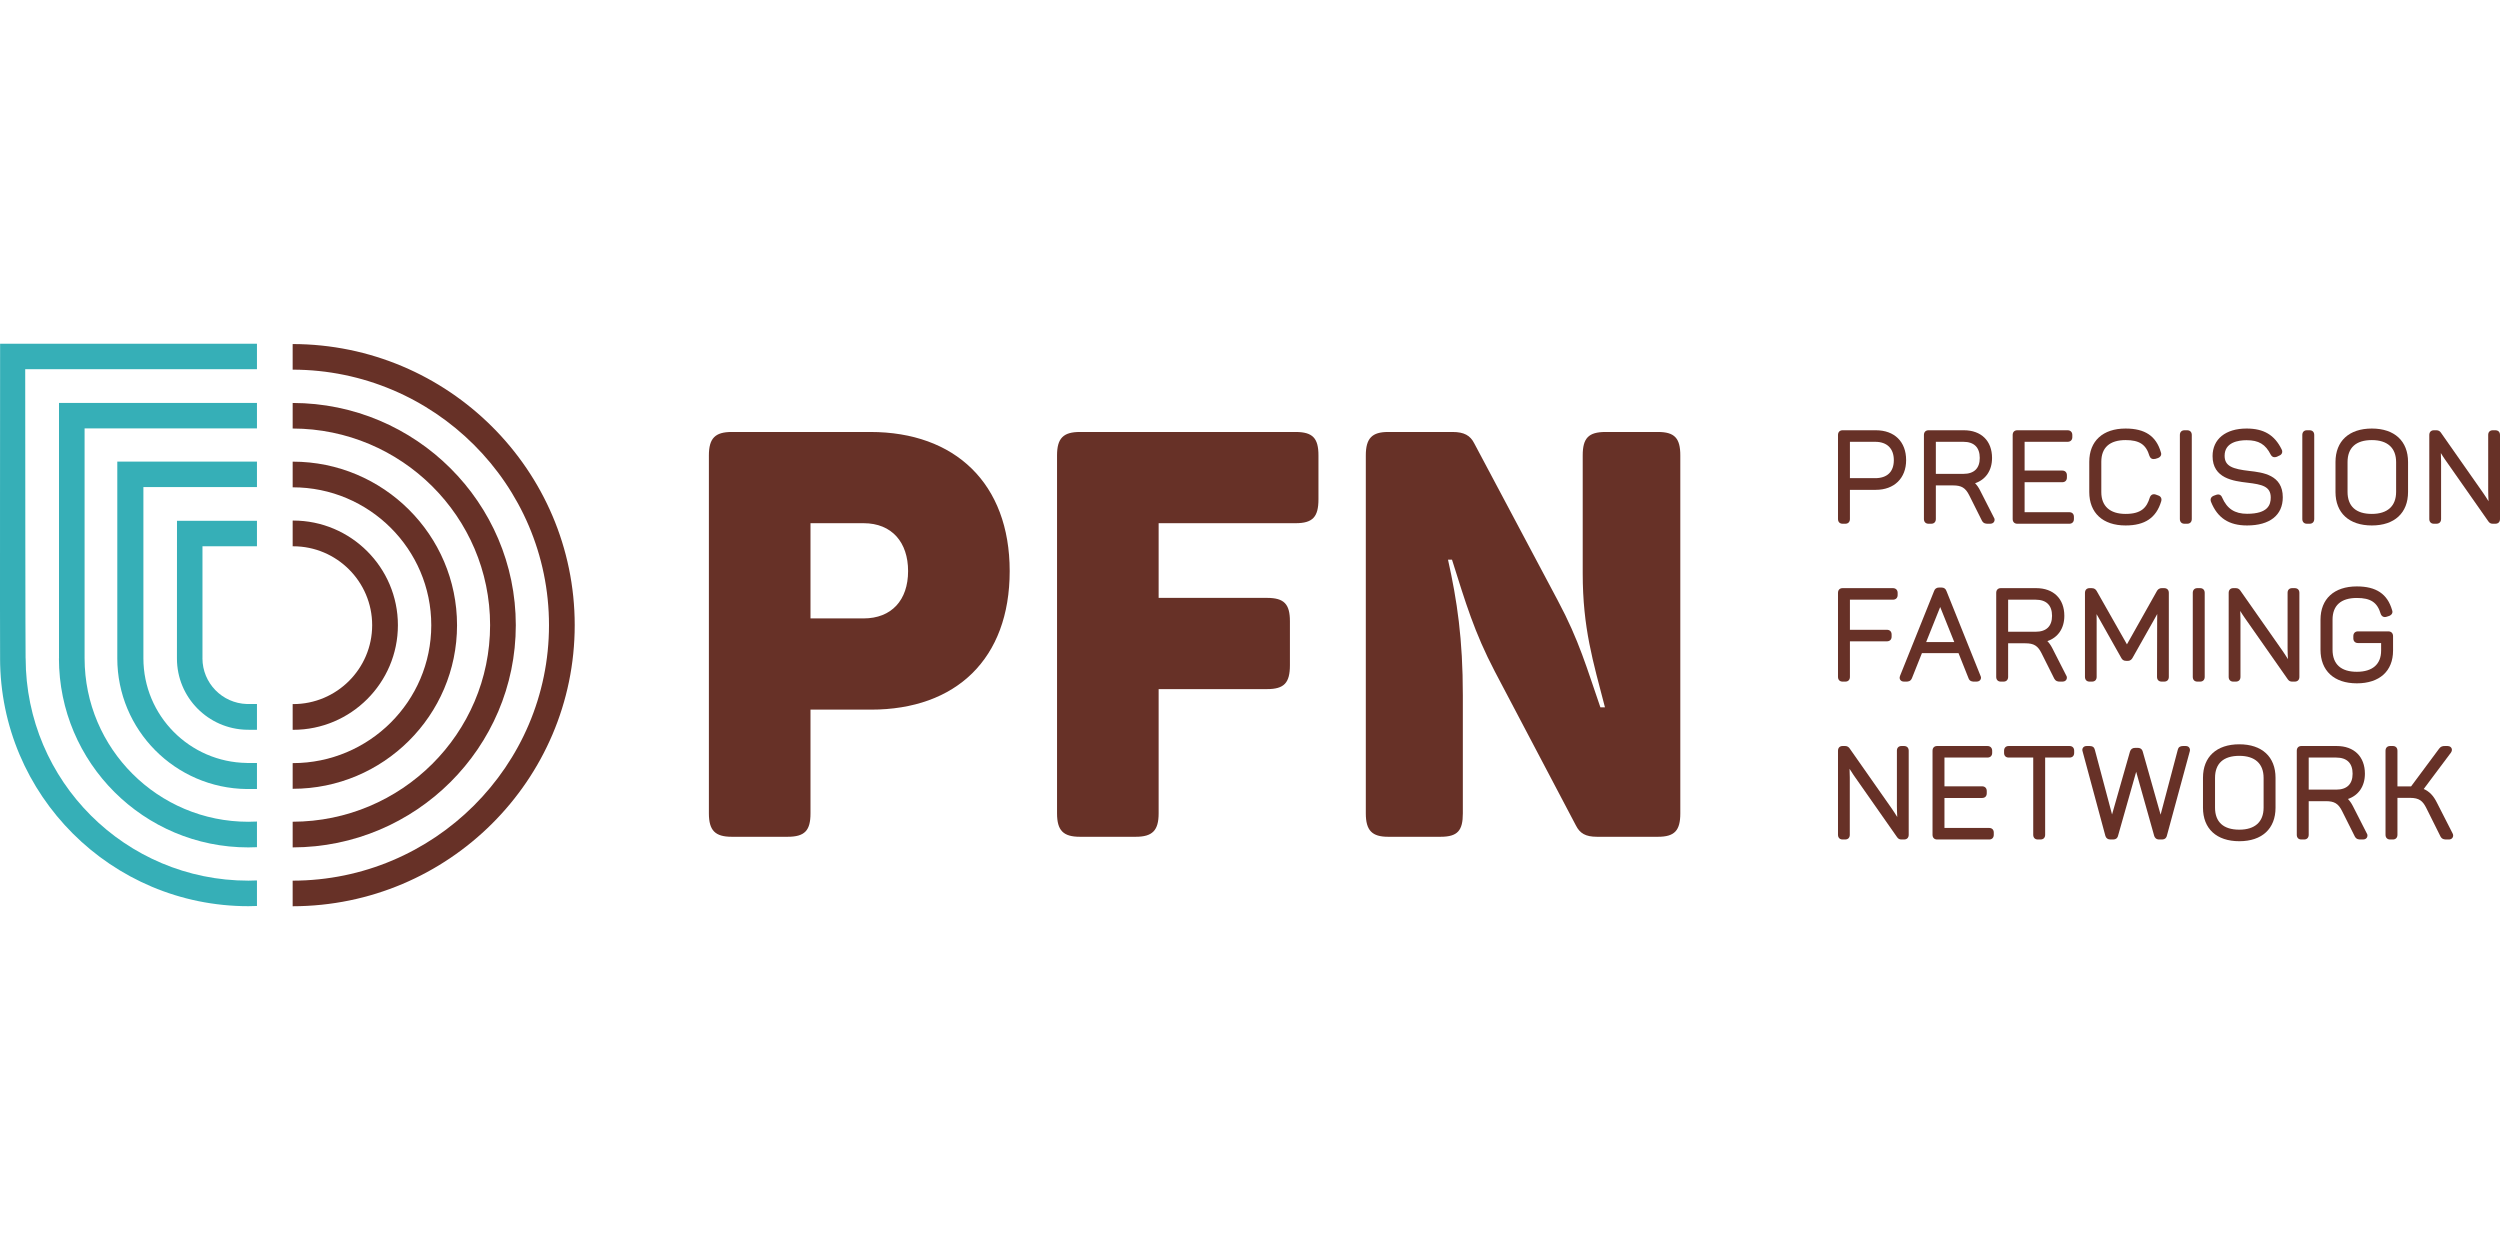
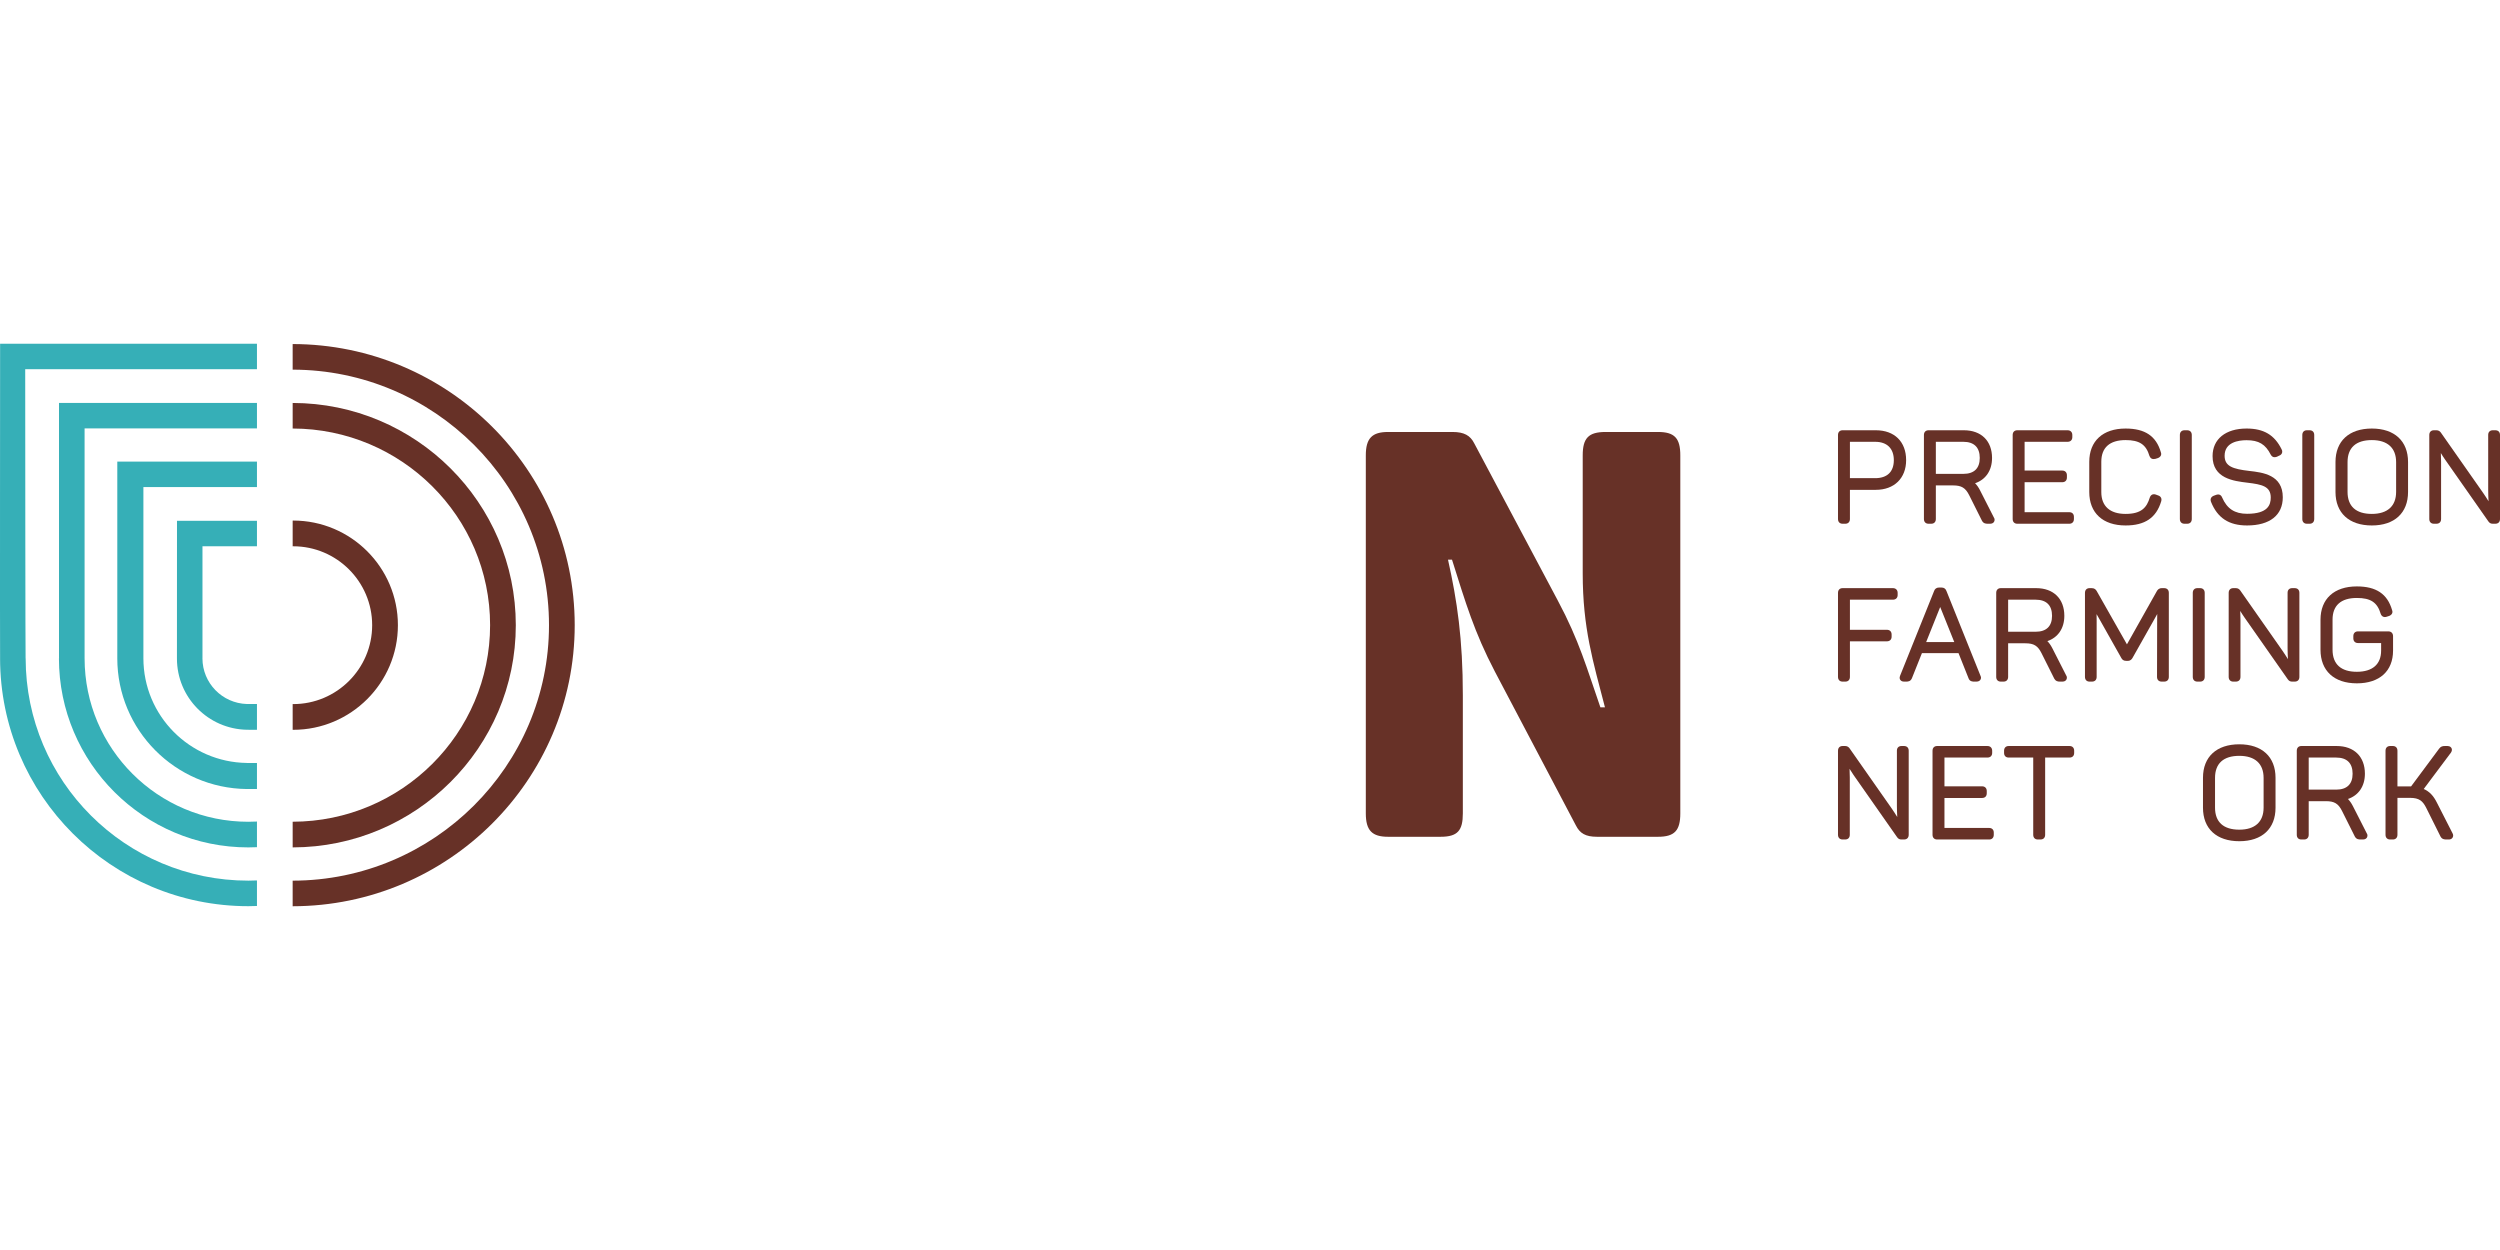
<svg xmlns="http://www.w3.org/2000/svg" width="800" height="400" viewBox="0 0 800 400" fill="none">
  <path d="M93.65 110.097V118.287C138.893 118.352 175.68 155.004 175.68 200.051C175.68 245.096 138.893 281.751 93.65 281.814V290C143.429 289.937 183.907 249.612 183.907 200.051C183.907 150.488 143.429 110.162 93.65 110.097Z" fill="#673127" />
  <path d="M127.329 200.059C127.329 181.597 112.299 166.578 93.825 166.578C93.766 166.578 93.71 166.587 93.652 166.588V174.82C93.71 174.82 93.766 174.811 93.825 174.811C107.755 174.811 119.092 186.137 119.092 200.059C119.092 213.981 107.755 225.309 93.825 225.309C93.766 225.309 93.71 225.299 93.652 225.299V233.532C93.71 233.532 93.766 233.54 93.825 233.54C112.299 233.54 127.329 218.52 127.329 200.059Z" fill="#673127" />
-   <path d="M146.252 200.07C146.252 171.208 122.679 147.729 93.705 147.729C93.689 147.729 93.671 147.73 93.652 147.73V155.944C93.671 155.944 93.689 155.943 93.705 155.943C118.133 155.943 138.007 175.739 138.007 200.07C138.007 224.402 118.133 244.198 93.705 244.198C93.689 244.198 93.671 244.196 93.652 244.196V252.41C93.671 252.41 93.689 252.412 93.705 252.412C122.679 252.412 146.252 228.931 146.252 200.07Z" fill="#673127" />
  <path d="M165.057 200.058C165.057 160.879 133.035 129 93.652 128.947V137.128C128.496 137.18 156.831 165.381 156.831 200.042C156.831 234.701 128.496 262.902 93.652 262.954V271.167C133.035 271.115 165.057 239.238 165.057 200.058Z" fill="#673127" />
  <path d="M56.621 210.737C56.621 223.177 66.6 233.275 78.996 233.523V233.521L82.227 233.546V225.276H78.996V225.283C71.108 225.039 64.781 218.588 64.781 210.647C64.781 210.642 64.781 210.639 64.781 210.634H64.791C64.788 209.72 64.791 174.799 64.791 174.799H82.227V166.655H56.638C56.638 166.655 56.621 210.701 56.621 210.737Z" fill="#36AFB7" />
  <path d="M45.887 155.858H82.227V147.716H37.535V210.603C37.535 210.614 37.533 210.626 37.533 210.635C37.533 233.609 56.059 252.243 78.997 252.49H82.227V244.17H78.997V244.145C60.671 243.899 45.886 229.002 45.886 210.635L45.887 155.858Z" fill="#36AFB7" />
  <path d="M18.88 128.942V210.103C18.88 210.289 18.887 210.488 18.89 210.679H18.857C18.881 244.089 46.003 271.169 79.457 271.169C80.387 271.169 81.308 271.139 82.227 271.099V262.893C81.31 262.94 80.387 262.966 79.457 262.966C50.538 262.966 27.093 239.561 27.07 210.679C27.07 210.679 27.068 155.439 27.068 137.085H82.227V128.942H27.031H18.88Z" fill="#36AFB7" />
  <path d="M0.032 110C0.032 110 -0.038 209.133 0.029 210.677H0.025C0.067 254.481 35.626 289.98 79.491 289.98C80.409 289.98 81.317 289.941 82.227 289.911V281.739C81.317 281.772 80.409 281.807 79.491 281.807C40.146 281.807 8.248 249.969 8.207 210.677H8.191C8.117 209.154 8.067 139.11 8.067 118.292V118.143H74.075H82.227V110H0.032Z" fill="#36AFB7" />
  <path d="M591.975 141.377H600.063C603.851 141.377 606.025 143.519 606.025 147.253C606.025 150.967 603.906 153.012 600.063 153.012H591.975V141.377ZM589.633 167.598H590.499C591.409 167.598 591.975 167.018 591.975 166.084V156.748H600.26C606.153 156.748 609.961 153.021 609.961 147.253C609.961 141.35 606.245 137.682 600.26 137.682H589.633C588.723 137.682 588.159 138.263 588.159 139.196V166.084C588.159 167.018 588.723 167.598 589.633 167.598Z" fill="#673127" />
  <path d="M619.471 141.377H628.268C631.705 141.377 633.522 143.165 633.522 146.547C633.522 149.877 631.705 151.637 628.268 151.637H619.471V141.377ZM633.609 156.899C633.13 155.968 632.617 155.229 632.026 154.636C635.43 153.483 637.455 150.552 637.455 146.547C637.455 141.079 633.997 137.682 628.425 137.682H617.131C616.221 137.682 615.656 138.263 615.656 139.196V166.084C615.656 167.018 616.221 167.598 617.131 167.598H617.994C618.905 167.598 619.471 167.018 619.471 166.084V155.333H624.96C627.694 155.333 628.959 156.105 630.163 158.513L634.237 166.653C634.729 167.524 635.427 167.598 636.099 167.598H636.887C637.693 167.598 638.027 167.115 638.133 166.908C638.357 166.474 638.297 165.949 638.054 165.629L633.609 156.899Z" fill="#673127" />
  <path d="M645.531 167.598H662.178C663.089 167.598 663.655 167.018 663.655 166.084V165.376C663.655 164.467 663.089 163.902 662.178 163.902H647.873V154.311H659.895C660.843 154.311 661.41 153.744 661.41 152.797V152.089C661.41 151.156 660.831 150.576 659.895 150.576H647.873V141.377H661.628C662.549 141.377 663.143 140.799 663.143 139.904V139.196C663.143 138.277 662.549 137.682 661.628 137.682H645.531C644.621 137.682 644.056 138.263 644.056 139.196V166.084C644.056 167.018 644.621 167.598 645.531 167.598Z" fill="#673127" />
  <path d="M680.191 168.147C686.378 168.147 689.997 165.696 691.58 160.439C691.852 159.542 691.481 158.828 690.611 158.539L689.837 158.255C688.96 157.96 688.234 158.324 687.927 159.229C686.975 162.364 685.298 164.451 680.191 164.451C675.18 164.451 672.419 161.974 672.419 157.474V147.766C672.419 143.227 675.108 140.828 680.191 140.828C684.612 140.828 686.749 142.235 687.838 145.936C688.161 146.742 688.775 147.054 689.741 146.834L690.593 146.56C691.797 146.029 691.636 145.104 691.466 144.695C689.971 139.536 686.388 137.132 680.191 137.132C672.909 137.132 668.564 141.122 668.564 147.804V157.436C668.564 164.142 672.909 168.147 680.191 168.147Z" fill="#673127" />
  <path d="M699.898 137.682H699.032C698.124 137.682 697.56 138.263 697.56 139.196V166.084C697.56 167.018 698.124 167.598 699.032 167.598H699.898C700.808 167.598 701.373 167.018 701.373 166.084V139.196C701.373 138.263 700.808 137.682 699.898 137.682Z" fill="#673127" />
  <path d="M707.544 160.64C709.613 165.762 713.271 168.147 719.061 168.147C726.327 168.147 730.493 164.859 730.493 159.127C730.493 151.936 724.062 151.193 719.805 150.701C714.433 150.083 711.876 149.198 711.876 145.84C711.876 141.513 716.278 140.866 718.902 140.866C722.787 140.866 724.952 142.156 726.644 145.505C727.268 146.612 728.2 146.303 728.623 146.156L729.257 145.846C729.861 145.644 730.115 145.275 730.223 145.002C730.329 144.73 730.394 144.291 730.115 143.785C727.854 139.184 724.396 137.131 718.902 137.131C712.192 137.131 708.022 140.513 708.022 145.956C708.022 153.12 714.734 153.927 719.176 154.462C723.819 155.019 726.638 155.616 726.638 159.205C726.638 161.441 725.853 164.412 719.061 164.412C715.119 164.412 712.658 162.805 711.098 159.23C710.757 158.361 710.091 158.041 709.193 158.342L708.412 158.629C707.495 158.998 707.179 159.732 707.544 160.639V160.64Z" fill="#673127" />
  <path d="M738.213 167.598H739.079C739.989 167.598 740.554 167.018 740.554 166.084V139.196C740.554 138.263 739.989 137.682 739.079 137.682H738.213C737.303 137.682 736.739 138.263 736.739 139.196V166.084C736.739 167.018 737.303 167.598 738.213 167.598Z" fill="#673127" />
  <path d="M758.988 164.451C753.903 164.451 751.215 162.012 751.215 157.396V147.883C751.215 143.268 753.903 140.828 758.988 140.828C763.997 140.828 766.758 143.333 766.758 147.883V157.396C766.758 161.946 763.997 164.451 758.988 164.451ZM758.988 168.147C766.243 168.147 770.575 164.142 770.575 157.436V147.843C770.575 141.137 766.243 137.132 758.988 137.132C751.705 137.132 747.358 141.137 747.358 147.843V157.436C747.358 164.142 751.705 168.147 758.988 168.147Z" fill="#673127" />
  <path d="M798.483 137.682H797.697C796.787 137.682 796.222 138.247 796.222 139.157V156.885C796.222 158.106 796.275 159.302 796.335 160.406C795.817 159.562 795.245 158.654 794.623 157.765L781.045 138.385C781.017 138.343 780.95 138.27 780.914 138.232C780.757 138.068 780.388 137.682 779.672 137.682H778.846C777.936 137.682 777.372 138.263 777.372 139.196V166.084C777.372 167.018 777.936 167.598 778.846 167.598H779.633C780.582 167.598 781.147 167.032 781.147 166.084V147.765C781.147 146.822 781.115 145.873 781.073 144.975C781.47 145.632 781.895 146.313 782.355 146.964L796.29 166.861C796.661 167.384 797.068 167.598 797.697 167.598H798.483C799.433 167.598 800 167.032 800 166.084V139.196C800 138.248 799.433 137.682 798.483 137.682Z" fill="#673127" />
  <path d="M589.633 218.118H590.499C591.409 218.118 591.975 217.54 591.975 216.604V205.225H603.803C604.723 205.225 605.316 204.647 605.316 203.751V203.043C605.316 202.111 604.738 201.531 603.803 201.531H591.975V191.899H605.729C606.651 191.899 607.246 191.321 607.246 190.426V189.717C607.246 188.798 606.651 188.204 605.729 188.204H589.633C588.723 188.204 588.159 188.783 588.159 189.717V216.604C588.159 217.54 588.723 218.118 589.633 218.118Z" fill="#673127" />
  <path d="M625.367 205.461H616.369L620.862 194.239L625.367 205.461ZM629.913 216.998C630.283 218.117 631.288 218.117 631.77 218.117H632.479C633.258 218.117 633.608 217.719 633.747 217.482C633.857 217.296 634.071 216.796 633.765 216.271L622.885 189.167C622.631 188.398 622.086 188.007 621.263 188.007H620.514C619.716 188.007 619.139 188.421 618.916 189.109L608.016 216.264C607.767 216.863 607.916 217.292 608.085 217.546C608.259 217.808 608.61 218.117 609.299 218.117H609.968C610.631 218.117 611.373 218.039 611.806 217.054L615.019 208.998H626.722L629.913 216.998Z" fill="#673127" />
  <path d="M651.399 191.899C654.836 191.899 656.654 193.687 656.654 197.068C656.654 200.399 654.836 202.158 651.399 202.158H642.602V191.899H651.399ZM642.602 216.604V205.855H648.093C650.827 205.855 652.092 206.628 653.294 209.034L657.369 217.175C657.814 217.965 658.389 218.118 659.23 218.118H660.018C660.824 218.118 661.16 217.635 661.266 217.429C661.488 216.996 661.43 216.469 661.189 216.15L656.74 207.419C656.261 206.491 655.75 205.751 655.157 205.158C658.563 204.004 660.588 201.074 660.588 197.068C660.588 191.601 657.128 188.204 651.557 188.204H640.262C639.352 188.204 638.788 188.783 638.788 189.717V216.604C638.788 217.54 639.352 218.118 640.262 218.118H641.127C642.036 218.118 642.602 217.54 642.602 216.604Z" fill="#673127" />
  <path d="M668.664 218.118H669.412C670.36 218.118 670.927 217.553 670.927 216.604V198.601C670.927 197.909 670.92 197.22 670.903 196.522C671.163 196.998 671.435 197.474 671.723 197.952L678.806 210.53C679.08 211.021 679.458 211.475 680.352 211.475H680.904C681.815 211.475 682.183 210.89 682.406 210.534L689.412 198.111C689.731 197.544 690.032 197.002 690.317 196.48C690.298 197.181 690.29 197.887 690.29 198.598L690.248 216.604C690.248 217.553 690.813 218.118 691.763 218.118H692.513C693.459 218.118 694.025 217.553 694.025 216.604V189.717C694.025 188.77 693.459 188.204 692.513 188.204H691.804C690.849 188.204 690.434 188.733 690.179 189.187L680.623 206.192L670.93 189.108C670.637 188.639 670.241 188.204 669.333 188.204H668.664C667.754 188.204 667.189 188.783 667.189 189.717V216.604C667.189 217.54 667.754 218.118 668.664 218.118Z" fill="#673127" />
  <path d="M705.505 216.604V189.717C705.505 188.783 704.94 188.204 704.029 188.204H703.164C702.254 188.204 701.689 188.783 701.689 189.717V216.604C701.689 217.54 702.254 218.118 703.164 218.118H704.029C704.94 218.118 705.505 217.54 705.505 216.604Z" fill="#673127" />
  <path d="M735.803 216.604V189.717C735.803 188.77 735.238 188.204 734.289 188.204H733.5C732.59 188.204 732.027 188.769 732.027 189.679V207.406C732.027 208.626 732.08 209.824 732.14 210.929C731.62 210.085 731.048 209.176 730.426 208.287L716.85 188.907C716.82 188.864 716.75 188.787 716.714 188.749C716.556 188.586 716.186 188.204 715.477 188.204H714.651C713.741 188.204 713.177 188.783 713.177 189.717V216.604C713.177 217.54 713.741 218.118 714.651 218.118H715.437C716.385 218.118 716.95 217.553 716.95 216.604V198.287C716.95 197.344 716.918 196.394 716.877 195.497C717.273 196.155 717.7 196.835 718.158 197.485L732.095 217.384C732.468 217.906 732.876 218.118 733.5 218.118H734.289C735.238 218.118 735.803 217.553 735.803 216.604Z" fill="#673127" />
  <path d="M765.778 203.593C765.778 202.635 765.197 202.04 764.261 202.04H754.543C753.647 202.04 753.066 202.634 753.066 203.554V204.262C753.066 205.18 753.647 205.774 754.543 205.774H761.959V208.192C761.959 212.565 759.2 214.973 754.189 214.973C749.104 214.973 746.416 212.532 746.416 207.916V198.285C746.416 193.748 749.104 191.349 754.189 191.349C758.611 191.349 760.747 192.755 761.834 196.457C762.178 197.319 762.883 197.64 763.739 197.355L764.59 197.08C765.791 196.549 765.634 195.627 765.463 195.217C763.968 190.057 760.384 187.653 754.189 187.653C746.906 187.653 742.56 191.643 742.56 198.326V207.916C742.56 214.649 746.906 218.668 754.189 218.668C761.446 218.668 765.778 214.753 765.778 208.192V203.593Z" fill="#673127" />
  <path d="M609.27 238.725H608.484C607.574 238.725 607.009 239.29 607.009 240.199V257.927C607.009 259.148 607.062 260.345 607.123 261.45C606.604 260.605 606.032 259.698 605.41 258.809L591.832 239.428C591.802 239.383 591.732 239.307 591.697 239.269C591.538 239.106 591.168 238.725 590.459 238.725H589.633C588.723 238.725 588.159 239.304 588.159 240.238V267.127C588.159 268.06 588.723 268.639 589.633 268.639H590.421C591.369 268.639 591.934 268.074 591.934 267.127V248.807C591.934 247.865 591.903 246.915 591.859 246.017C592.255 246.675 592.684 247.355 593.14 248.007L607.078 267.909C607.452 268.429 607.86 268.639 608.484 268.639H609.27C610.22 268.639 610.786 268.074 610.786 267.127V240.238C610.786 239.291 610.22 238.725 609.27 238.725Z" fill="#673127" />
  <path d="M636.531 264.945H622.226V255.352H634.248C635.197 255.352 635.762 254.787 635.762 253.839V253.131C635.762 252.2 635.183 251.62 634.248 251.62H622.226V242.42H635.981C636.901 242.42 637.495 241.843 637.495 240.947V240.238C637.495 239.318 636.901 238.725 635.981 238.725H619.885C618.975 238.725 618.409 239.304 618.409 240.238V267.127C618.409 268.06 618.975 268.639 619.885 268.639H636.531C637.443 268.639 638.008 268.06 638.008 267.127V266.418C638.008 265.51 637.443 264.945 636.531 264.945Z" fill="#673127" />
  <path d="M662.259 238.725H642.781C641.869 238.725 641.304 239.304 641.304 240.238V240.947C641.304 241.856 641.869 242.42 642.781 242.42H650.632V267.127C650.632 268.06 651.197 268.639 652.107 268.639H652.933C653.881 268.639 654.447 268.074 654.447 267.127V242.42H662.259C663.169 242.42 663.734 241.856 663.734 240.947V240.238C663.734 239.304 663.169 238.725 662.259 238.725Z" fill="#673127" />
-   <path d="M699.439 238.725H698.533C697.619 238.725 697.066 239.134 696.895 239.902L691.392 260.697L685.702 240.593C685.625 240.208 685.311 239.315 684.05 239.315H683.264C682.391 239.315 681.829 239.714 681.59 240.515L675.856 260.626L670.352 239.941C670.173 239.134 669.619 238.725 668.703 238.725H667.719C667.077 238.725 666.738 239.018 666.564 239.266C666.393 239.514 666.234 239.938 666.435 240.46L673.717 267.465C673.722 267.484 673.727 267.501 673.732 267.52C673.98 268.264 674.525 268.639 675.354 268.639H676.141C677.296 268.639 677.678 267.944 677.775 267.438L683.577 246.972L689.355 267.52C689.526 268.03 689.944 268.639 690.978 268.639H691.762C692.92 268.639 693.301 267.944 693.401 267.428L700.725 240.441C700.772 240.257 700.913 239.692 700.531 239.204C700.359 238.985 700.031 238.725 699.439 238.725Z" fill="#673127" />
  <path d="M716.584 265.495C711.499 265.495 708.81 263.055 708.81 258.439V248.925C708.81 244.31 711.499 241.869 716.584 241.869C721.593 241.869 724.352 244.375 724.352 248.925V258.439C724.352 262.989 721.593 265.495 716.584 265.495ZM716.584 238.175C709.3 238.175 704.954 242.179 704.954 248.886V258.478C704.954 265.186 709.3 269.189 716.584 269.189C723.839 269.189 728.169 265.186 728.169 258.478V248.886C728.169 242.179 723.839 238.175 716.584 238.175Z" fill="#673127" />
  <path d="M738.785 242.42H747.581C751.018 242.42 752.834 244.208 752.834 247.589C752.834 250.92 751.018 252.68 747.581 252.68H738.785V242.42ZM752.921 257.94C752.443 257.011 751.929 256.272 751.339 255.678C754.744 254.524 756.77 251.594 756.77 247.589C756.77 242.122 753.311 238.725 747.74 238.725H736.445C735.535 238.725 734.97 239.304 734.97 240.238V267.127C734.97 268.074 735.52 268.639 736.445 268.639H737.308C738.219 268.639 738.785 268.06 738.785 267.127V256.374H744.274C747.009 256.374 748.273 257.148 749.476 259.556L753.55 267.693C754.038 268.567 754.738 268.639 755.412 268.639H756.199C757.007 268.639 757.342 268.156 757.447 267.949C757.671 267.516 757.611 266.991 757.368 266.671L752.921 257.94Z" fill="#673127" />
  <path d="M779.833 256.894C778.717 254.633 777.401 253.25 775.581 252.488L784.315 240.819C784.783 240.16 784.586 239.612 784.479 239.407C784.375 239.201 784.039 238.725 783.22 238.725H782.355C781.591 238.725 781.074 238.855 780.525 239.563L771.54 251.658H767.183V240.238C767.183 239.304 766.62 238.725 765.708 238.725H764.843C763.934 238.725 763.368 239.304 763.368 240.238V267.127C763.368 268.06 763.934 268.639 764.843 268.639H765.708C766.62 268.639 767.183 268.06 767.183 267.127V255.312H771.179C774.21 255.312 775.272 256.342 776.381 258.492L780.967 267.693C781.455 268.567 782.171 268.639 782.865 268.639H783.654C784.176 268.639 784.609 268.407 784.844 268.005C785.083 267.593 785.066 267.09 784.822 266.671L779.833 256.894Z" fill="#673127" />
-   <path d="M226.845 260.288V145.713C226.845 140.239 228.856 138.232 234.153 138.232H278.533C305.565 138.232 323.1 154.653 323.1 182.749C323.1 210.845 305.931 227.082 278.719 227.082H259.358V260.288C259.358 265.763 257.531 267.769 252.049 267.769H234.153C228.856 267.769 226.845 265.763 226.845 260.288ZM276.342 197.892C285.291 197.892 290.589 192.053 290.589 182.749C290.589 173.627 285.476 167.424 276.342 167.424H259.358V197.892H276.342Z" fill="#673127" />
-   <path d="M338.253 260.288V145.713C338.253 140.239 340.26 138.232 345.559 138.232H414.6C420.081 138.232 421.906 140.239 421.906 145.713V159.761C421.906 165.418 420.081 167.424 414.6 167.424H370.764V191.324H405.466C410.947 191.324 412.774 193.331 412.774 198.804V212.853C412.774 218.508 410.947 220.515 405.466 220.515H370.764V260.288C370.764 265.763 368.756 267.769 363.457 267.769H345.559C340.26 267.769 338.253 265.763 338.253 260.288Z" fill="#673127" />
  <path d="M437.06 260.288V145.713C437.06 140.239 439.07 138.232 444.182 138.232H464.823C468.475 138.232 470.484 139.328 471.764 141.881L498.431 192.052C505.368 205.007 507.745 213.765 512.127 226.355H513.589C509.754 211.576 506.469 200.995 506.469 183.479V145.713C506.469 140.239 508.294 138.232 513.773 138.232H530.577C535.874 138.232 537.699 140.239 537.699 145.713V260.288C537.699 265.763 535.874 267.769 530.577 267.769H511.033C507.382 267.769 505.554 266.674 504.275 264.119L478.338 214.86C471.764 202.271 469.022 192.966 464.642 179.1H463.362C466.283 192.237 468.109 204.459 468.109 222.523V260.288C468.109 265.763 466.468 267.769 460.986 267.769H444.182C439.07 267.769 437.06 265.763 437.06 260.288Z" fill="#673127" />
</svg>